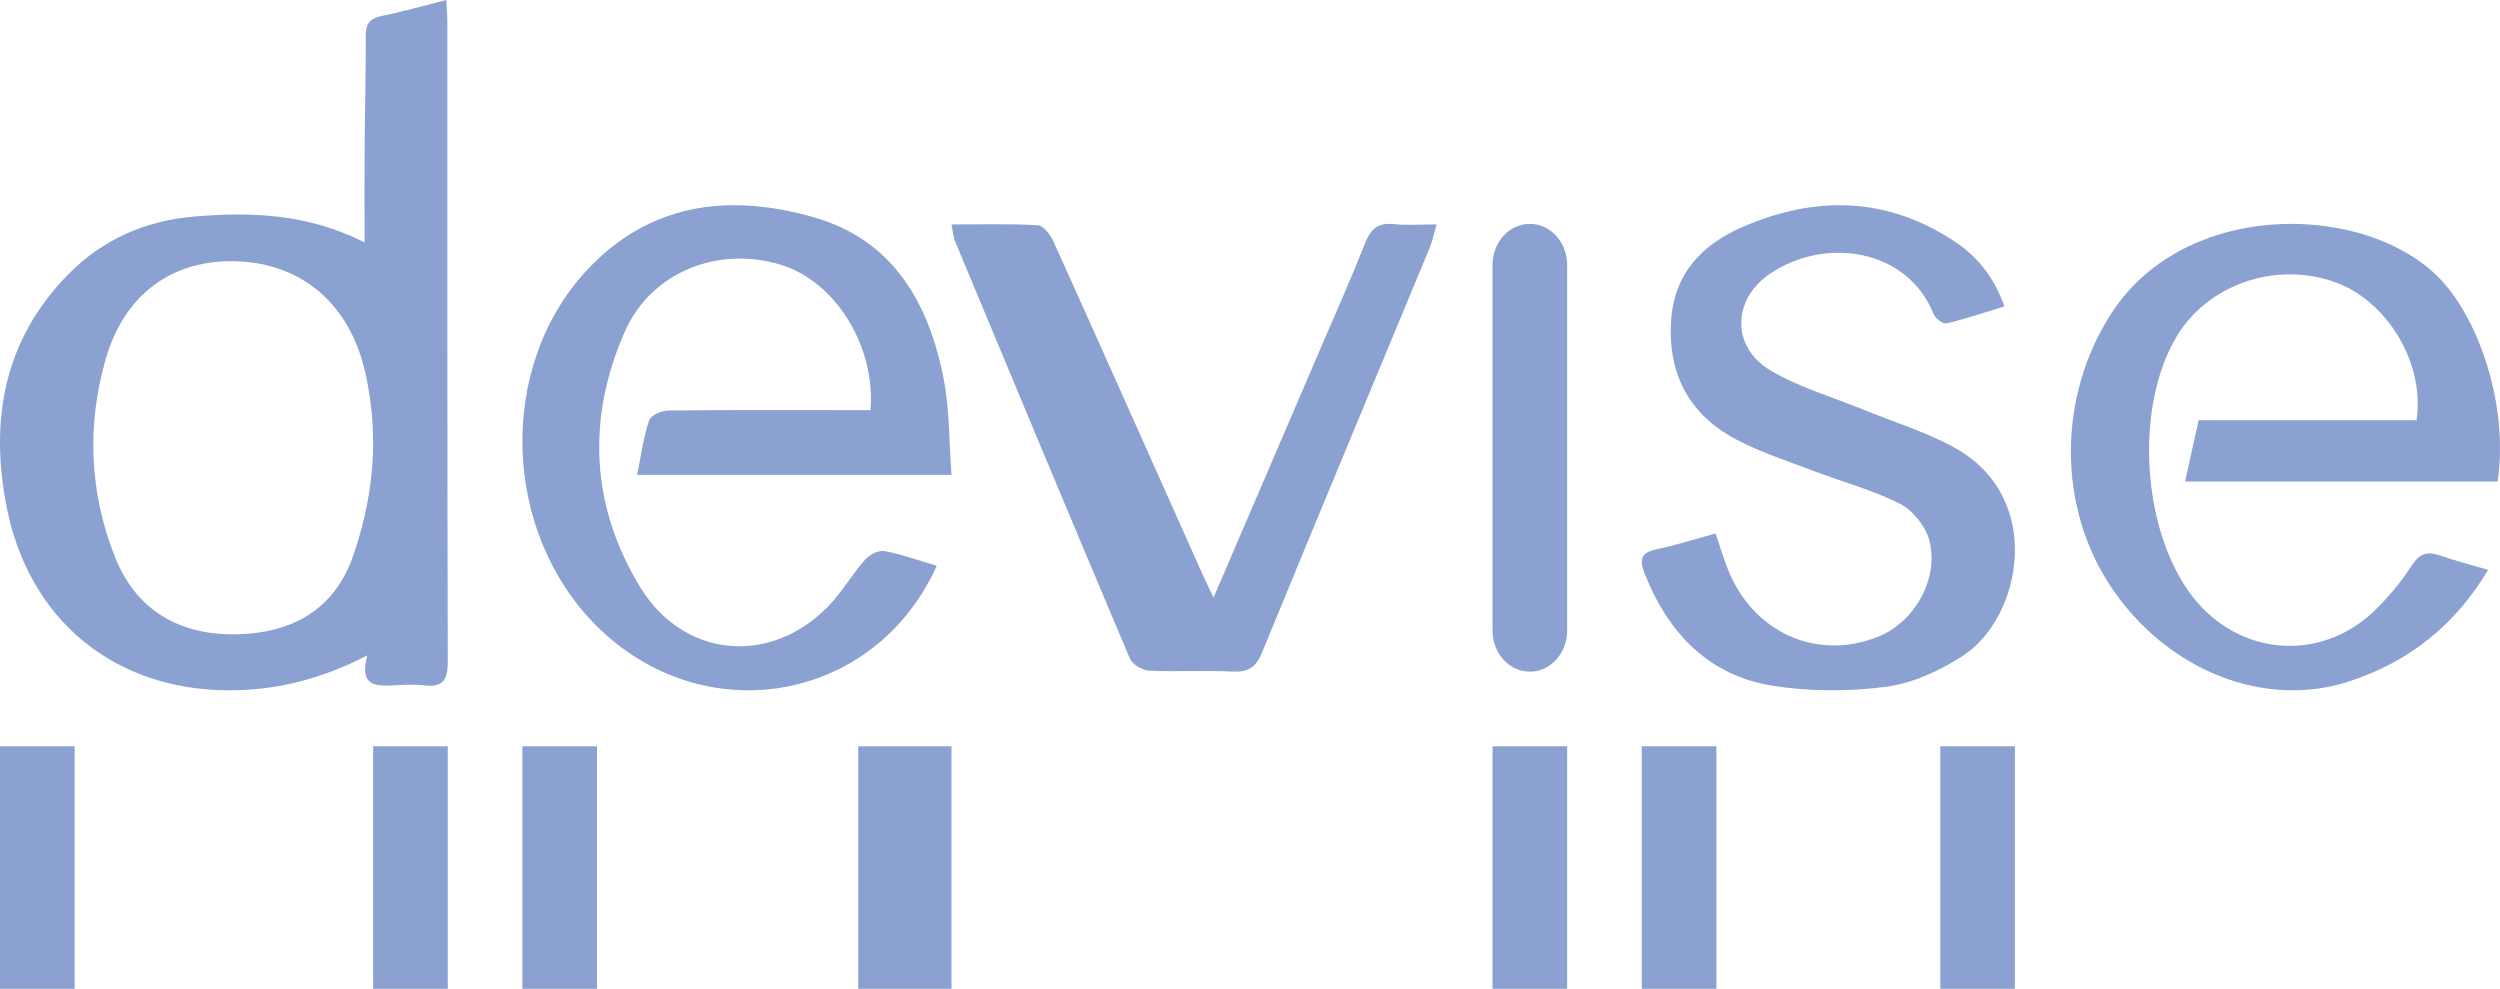
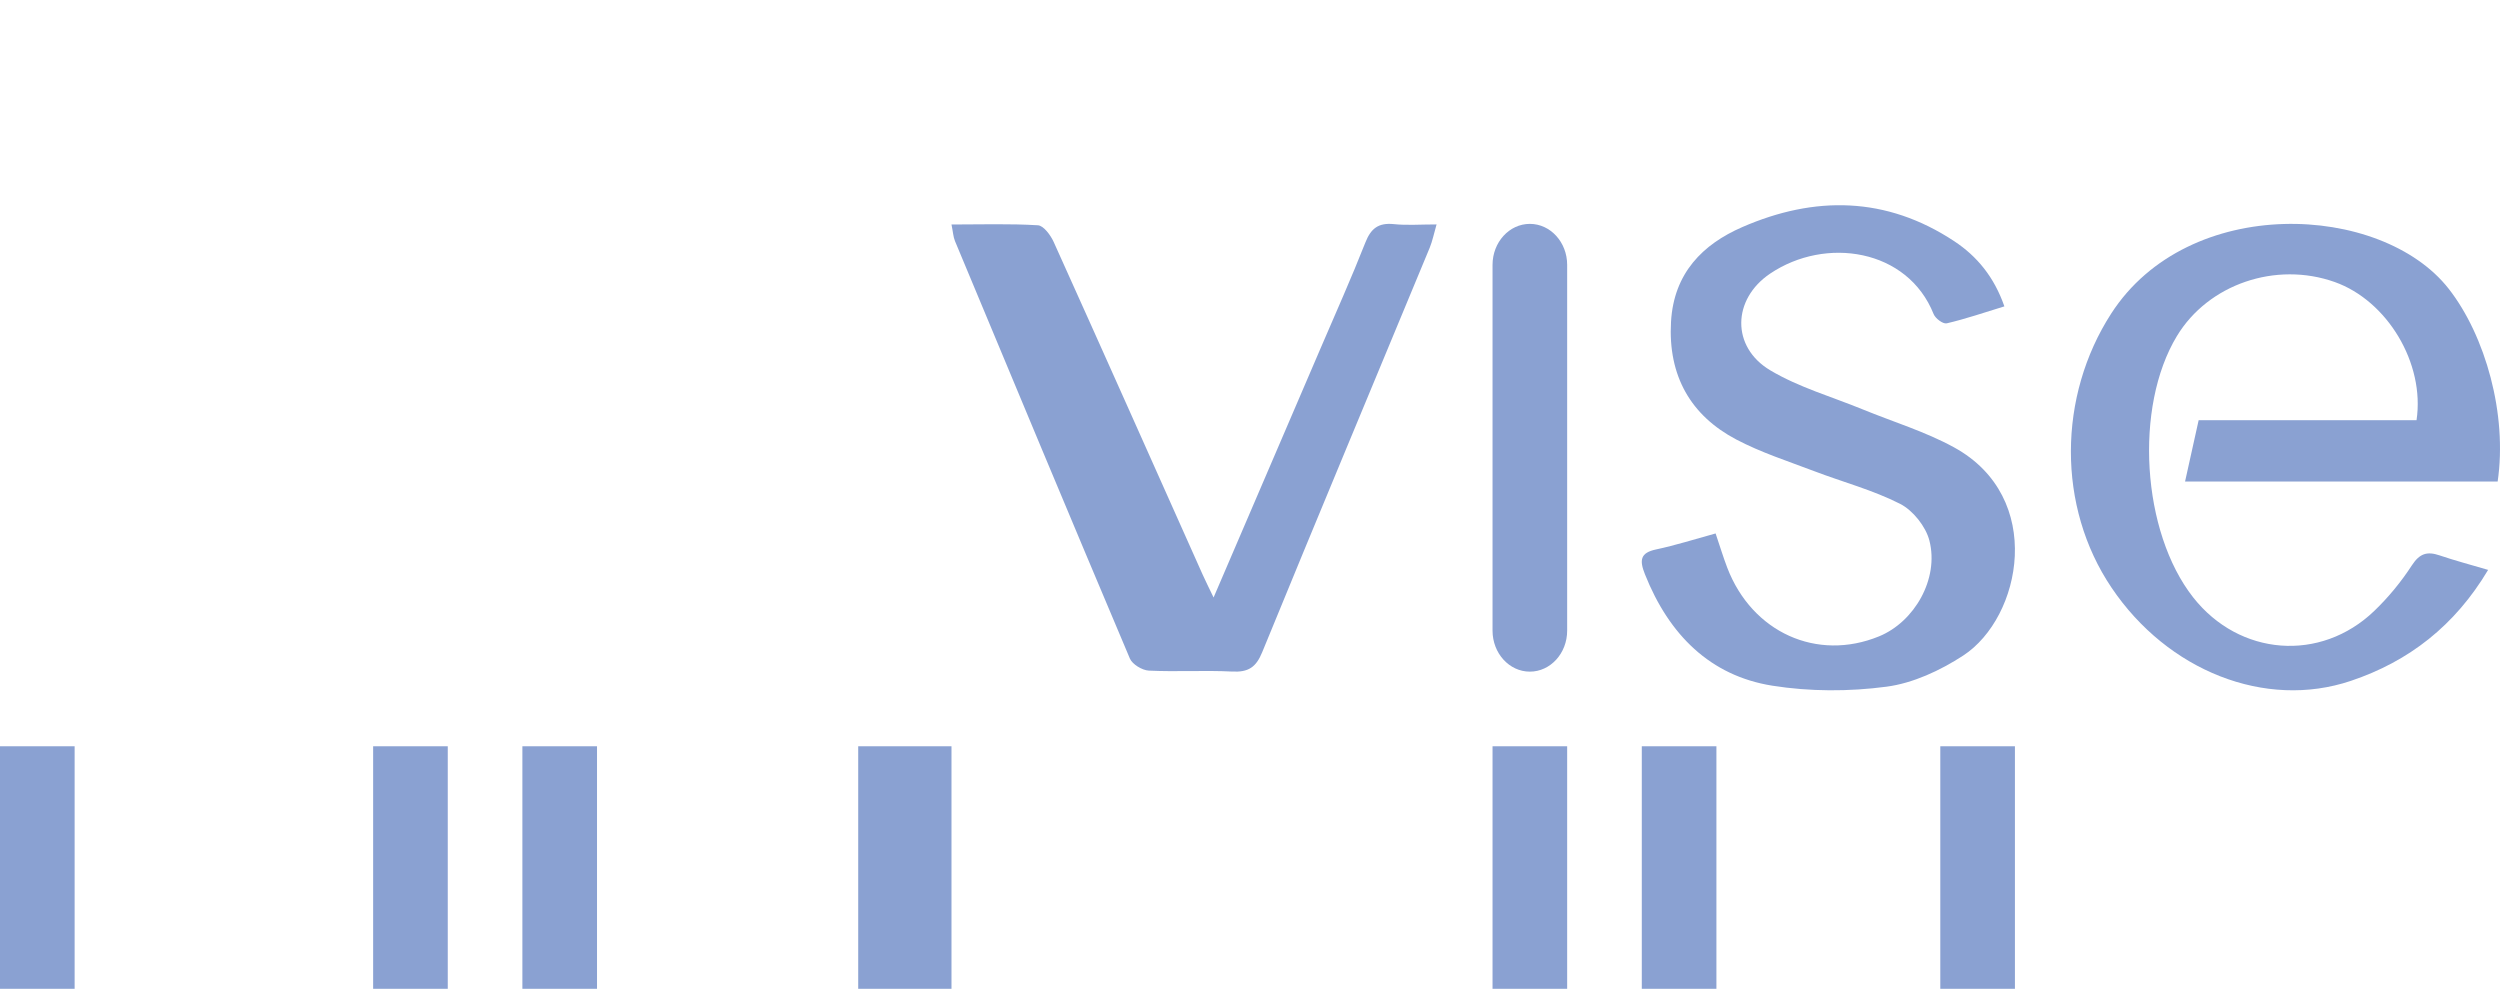
<svg xmlns="http://www.w3.org/2000/svg" width="134px" height="53px" viewBox="0 0 134 53" version="1.1">
  <title>A443F9CA-DCE8-4012-8D6A-47CD93D66726</title>
  <g id="Page-1" stroke="none" stroke-width="1" fill="none" fill-rule="evenodd">
    <g id="Roommates" transform="translate(-494, -4770)" fill="#8AA1D2">
      <g id="Group-2" transform="translate(122, 4596)">
        <g id="Group-6" transform="translate(372, 174)">
-           <path d="M19.988,24.35 C20.041,22.934 19.916,21.503 19.596,20.041 C18.78,16.317 16.198,14.114 12.664,14.004 C9.244,13.897 6.654,15.768 5.659,19.265 C4.643,22.83 4.795,26.401 6.162,29.852 C7.268,32.644 9.534,34.052 12.653,33.999 C15.614,33.947 17.932,32.709 18.943,29.755 C19.561,27.95 19.92,26.161 19.988,24.35 M19.542,12.993 C19.542,11.154 19.532,9.48 19.543,7.807 C19.559,5.859 19.614,3.909 19.602,1.962 C19.599,1.319 19.778,0.997 20.429,0.864 C21.556,0.636 22.667,0.317 23.924,0 C23.948,0.52 23.978,0.886 23.978,1.254 C23.982,12.647 23.97,24.038 24,35.429 C24.003,36.414 23.77,36.862 22.749,36.737 C22.229,36.673 21.695,36.705 21.17,36.731 C20.186,36.78 19.225,36.831 19.686,35.129 C17.197,36.417 14.79,37.007 12.237,37 C6.152,36.985 1.555,33.254 0.359,27.191 C-0.564,22.506 0.209,18.215 3.66,14.704 C5.516,12.814 7.836,11.822 10.409,11.606 C13.457,11.347 16.496,11.452 19.542,12.993" id="Fill-143" />
          <path d="M133.874,25.811 L117.119,25.811 C117.371,24.679 117.598,23.654 117.848,22.521 L129.527,22.521 C129.982,19.469 127.956,16.117 125.143,15.117 C121.985,13.994 118.363,15.233 116.682,18.013 C114.38,21.817 114.796,28.511 117.552,32.017 C120.027,35.167 124.378,35.515 127.262,32.744 C128.021,32.016 128.706,31.181 129.278,30.3 C129.695,29.66 130.099,29.543 130.763,29.769 C131.574,30.045 132.403,30.263 133.363,30.546 C131.579,33.542 129.114,35.451 126.005,36.495 C121.418,38.037 116.186,35.959 113.182,31.504 C110.243,27.148 110.311,21.231 113.156,16.814 C117.298,10.383 127.645,10.868 131.254,15.483 C133.224,18.005 134.402,22.224 133.874,25.811" id="Fill-145" />
-           <path d="M50.209,30.329 C46.872,37.713 37.659,39.249 31.944,33.518 C26.939,28.501 26.619,19.709 31.437,14.504 C34.819,10.853 39.099,10.357 43.604,11.641 C47.821,12.84 49.793,16.174 50.593,20.376 C50.902,22.008 50.87,23.711 51,25.454 L34.148,25.454 C34.363,24.406 34.491,23.437 34.794,22.531 C34.885,22.257 35.461,22.01 35.818,22.005 C39.026,21.965 42.235,21.982 45.444,21.982 L46.66,21.982 C46.936,18.538 44.769,15.081 41.85,14.19 C38.488,13.162 34.892,14.578 33.479,17.797 C31.442,22.446 31.669,27.127 34.304,31.456 C36.627,35.272 41.245,35.69 44.355,32.538 C45.106,31.778 45.656,30.805 46.37,29.998 C46.609,29.727 47.097,29.481 47.417,29.539 C48.337,29.708 49.227,30.038 50.209,30.329" id="Fill-147" />
          <path d="M107.435,16.422 C106.338,16.757 105.353,17.096 104.344,17.331 C104.147,17.377 103.739,17.073 103.642,16.834 C102.248,13.335 97.849,12.662 94.876,14.668 C92.845,16.039 92.787,18.597 94.883,19.847 C96.422,20.764 98.184,21.263 99.848,21.946 C101.479,22.615 103.185,23.129 104.729,23.974 C109.642,26.662 108.353,33.097 105.231,35.136 C103.994,35.942 102.536,36.62 101.114,36.807 C99.105,37.074 97,37.071 94.998,36.753 C91.674,36.223 89.462,34.035 88.168,30.779 C87.866,30.023 87.919,29.629 88.765,29.45 C89.815,29.227 90.846,28.897 91.956,28.593 C92.185,29.268 92.363,29.859 92.583,30.434 C93.914,33.9 97.394,35.469 100.714,34.11 C102.615,33.333 103.94,31.027 103.417,28.98 C103.222,28.214 102.53,27.356 101.849,27.008 C100.384,26.263 98.771,25.838 97.23,25.25 C95.83,24.716 94.387,24.255 93.062,23.556 C90.636,22.278 89.397,20.155 89.567,17.242 C89.718,14.636 91.269,13.094 93.382,12.174 C97.262,10.483 101.102,10.52 104.751,12.931 C105.966,13.735 106.887,14.845 107.435,16.422" id="Fill-149" />
          <path d="M51,12.033 C52.61,12.033 54.127,11.982 55.633,12.075 C55.938,12.093 56.313,12.607 56.477,12.968 C59.152,18.896 61.797,24.837 64.451,30.775 C64.617,31.145 64.8,31.509 65.048,32.026 C67.009,27.457 68.904,23.05 70.795,18.641 C71.6,16.766 72.435,14.901 73.182,13.003 C73.477,12.254 73.873,11.925 74.721,12.014 C75.412,12.086 76.119,12.029 77,12.029 C76.855,12.529 76.78,12.919 76.632,13.28 C73.636,20.507 70.617,27.726 67.651,34.965 C67.321,35.767 66.915,36.041 66.034,35.995 C64.55,35.92 63.057,36.017 61.574,35.945 C61.218,35.926 60.693,35.606 60.562,35.299 C57.411,27.852 54.3,20.388 51.188,12.924 C51.092,12.692 51.082,12.43 51,12.033" id="Fill-151" />
          <polygon id="Fill-153" points="0 53 4 53 4 40 0 40" />
          <polygon id="Fill-155" points="20 53 24 53 24 40 20 40" />
          <polygon id="Fill-156" points="28 53 32 53 32 40 28 40" />
          <polygon id="Fill-157" points="46 53 51 53 51 40 46 40" />
          <polygon id="Fill-158" points="80 53 84 53 84 40 80 40" />
          <path d="M82,36 L82,36 C80.896,36 80,35.016 80,33.803 L80,14.197 C80,12.984 80.896,12 82,12 C83.104,12 84,12.984 84,14.197 L84,33.803 C84,35.016 83.104,36 82,36" id="Fill-159" />
          <polygon id="Fill-160" points="88 53 92 53 92 40 88 40" />
          <polygon id="Fill-161" points="104 53 108 53 108 40 104 40" />
        </g>
      </g>
    </g>
  </g>
</svg>